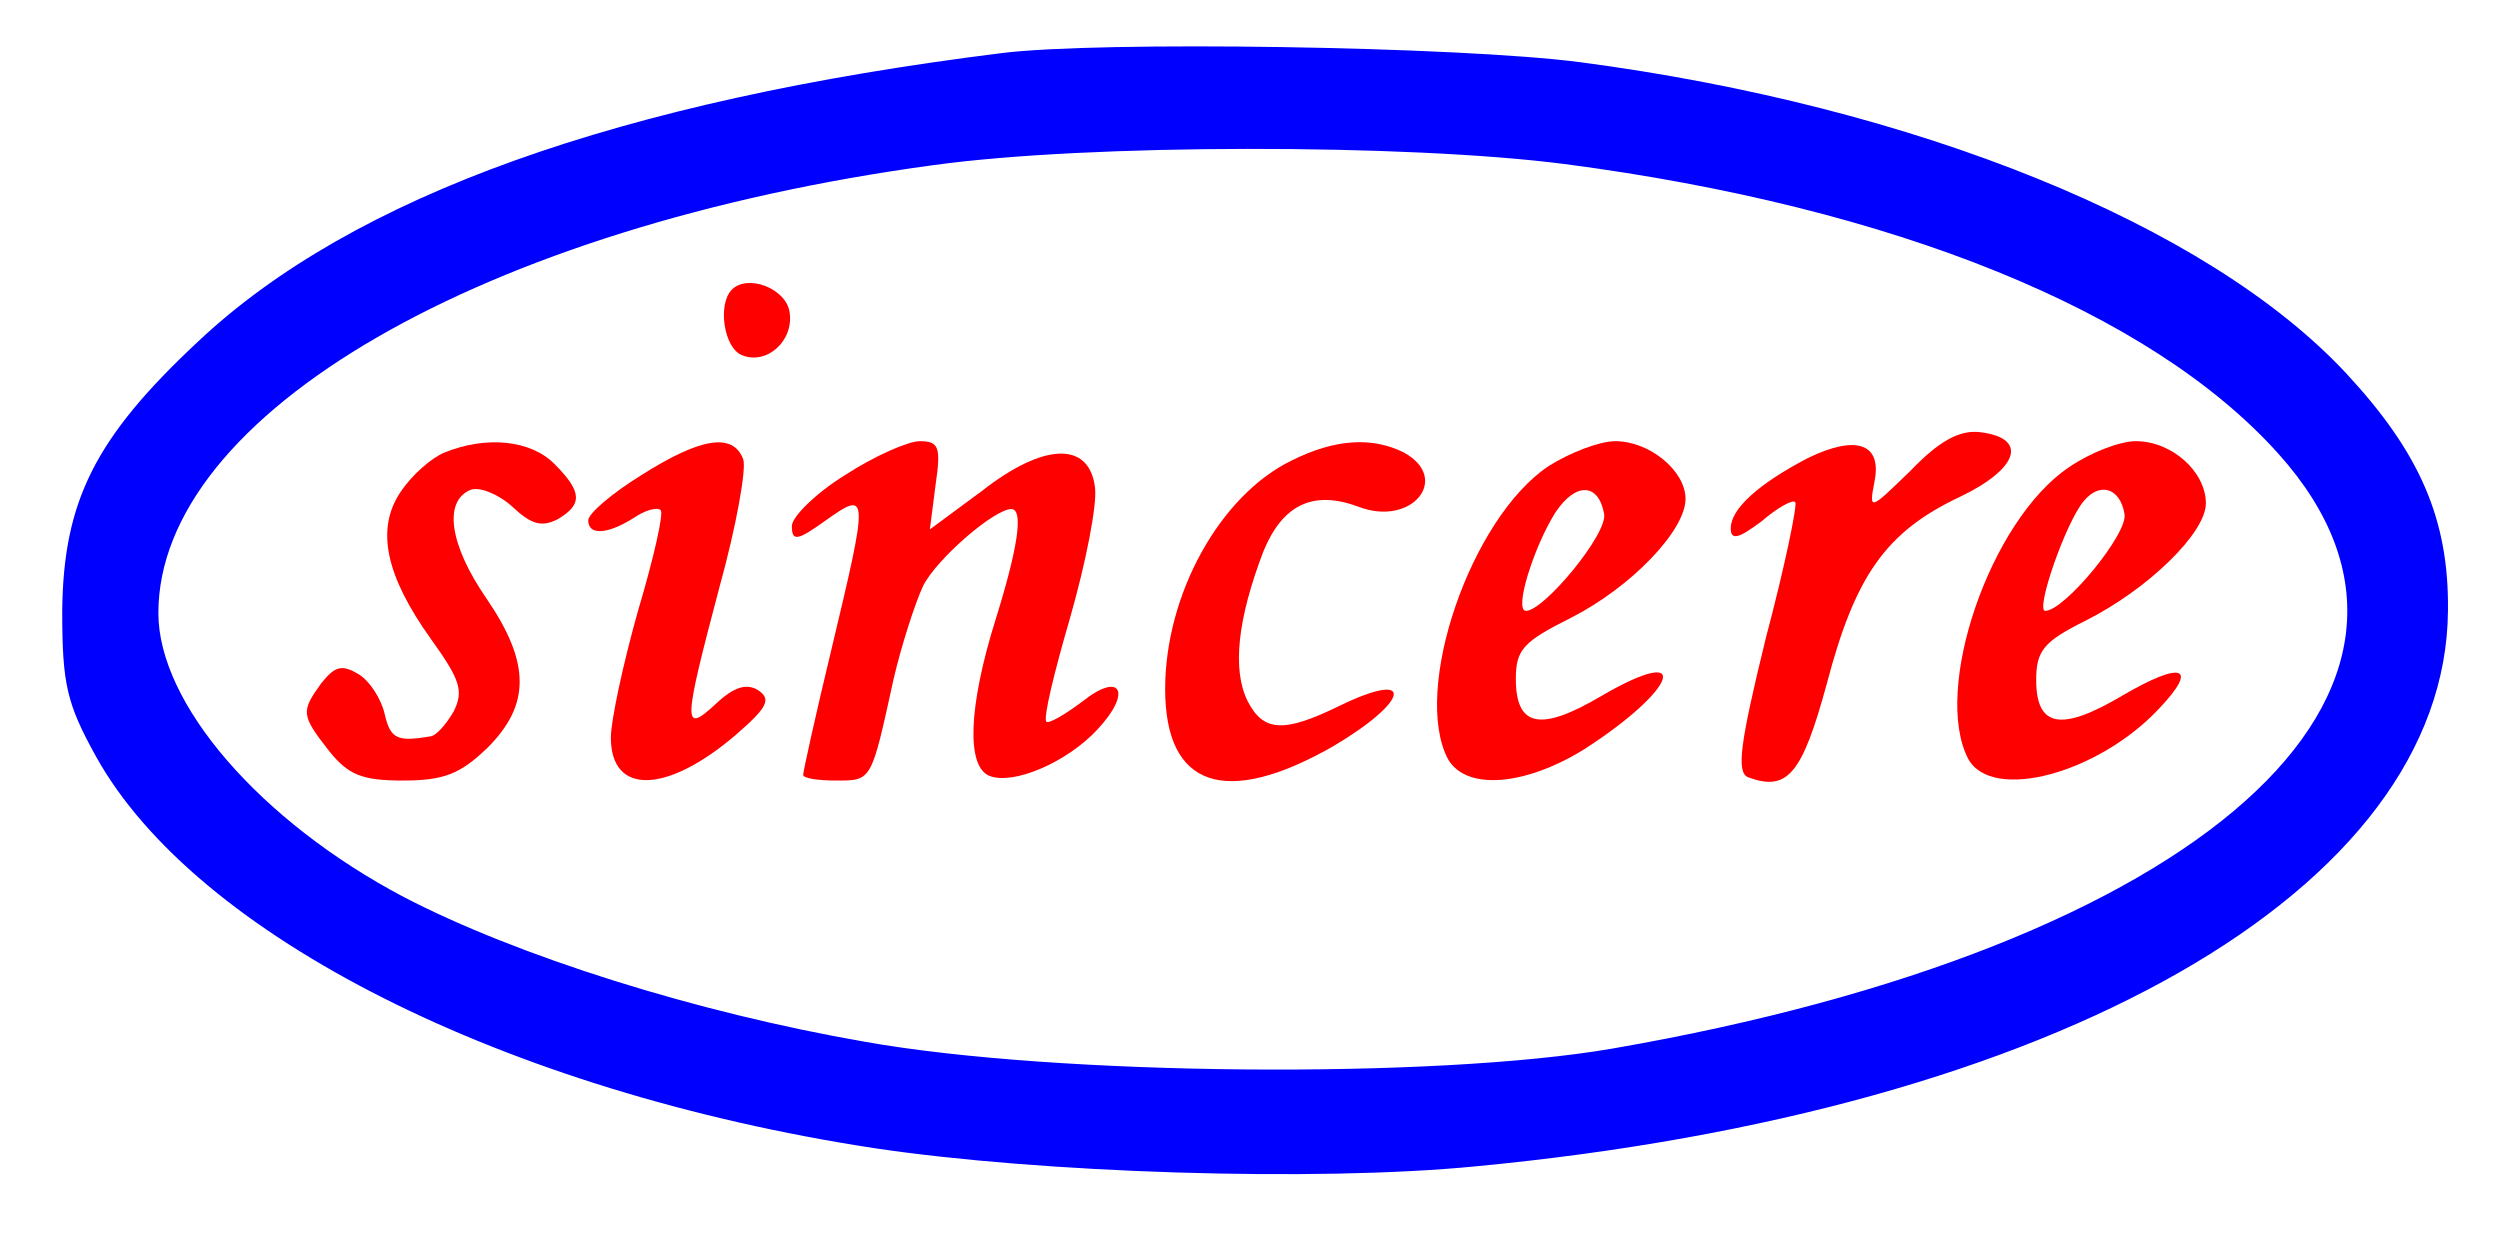
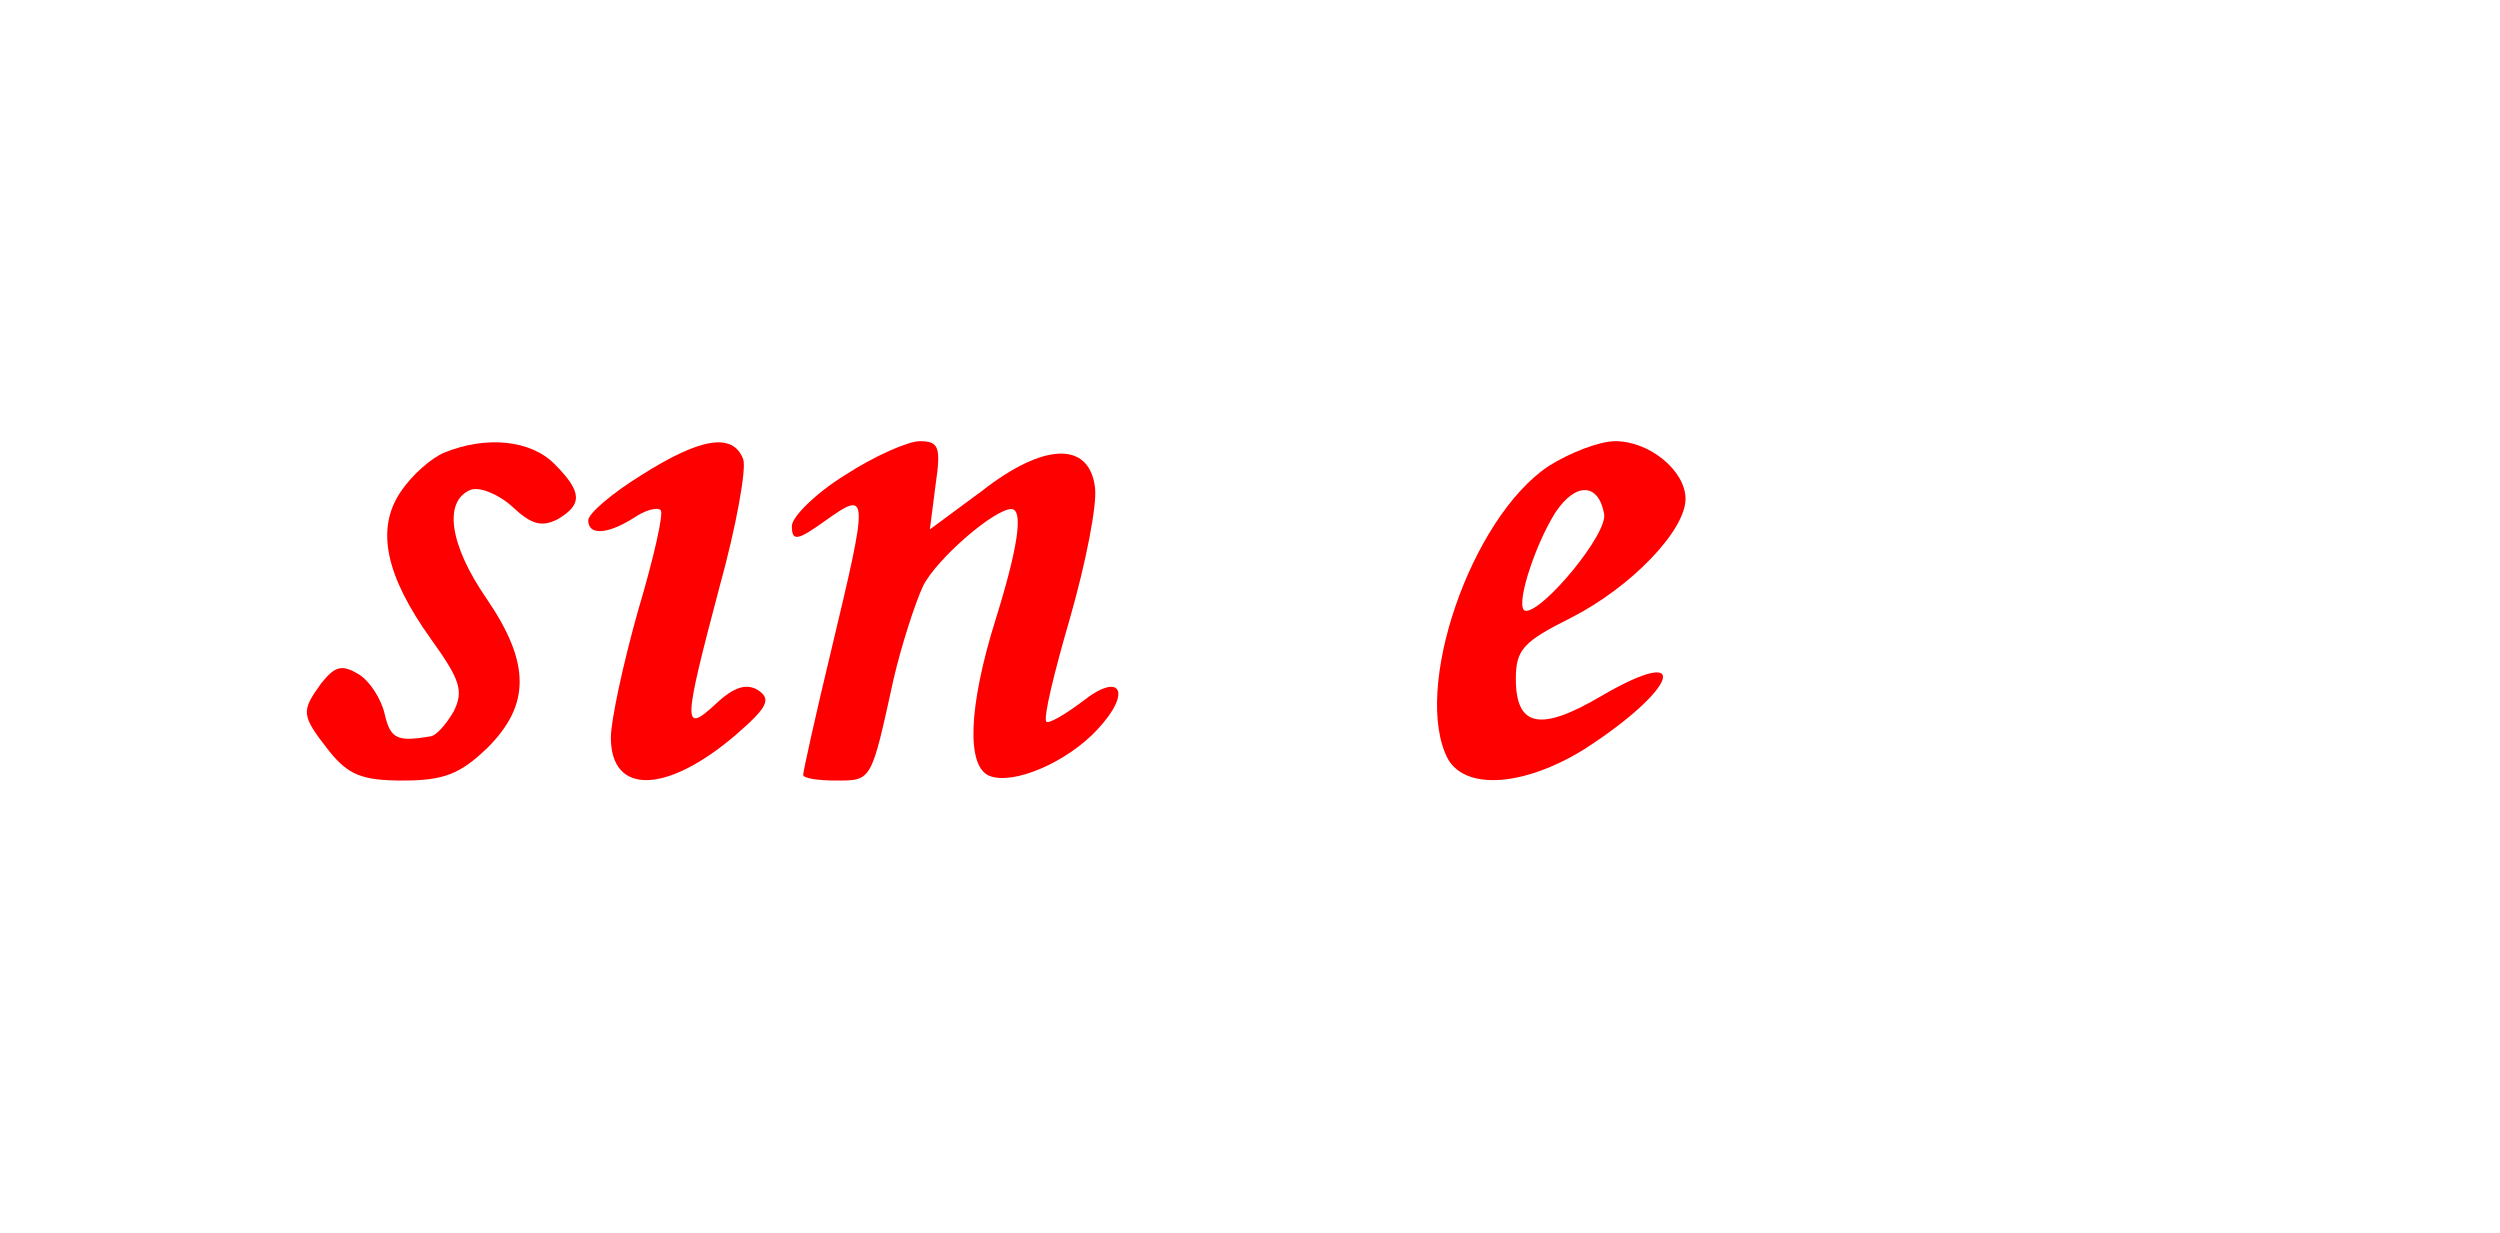
<svg xmlns="http://www.w3.org/2000/svg" version="1.0" width="221pt" height="109pt" viewBox="0 0 221 109" preserveAspectRatio="xMidYMid meet">
  <g transform="translate(0,109) scale(0.1,-0.1)" fill="#000000" stroke="none">
-     <path fill="blue" d="M885 1043 c-337 -42 -573 -126 -710 -255 -91 -85 -119 -141 -120 -238 0 -65 4 -82 30 -129 88 -158 361 -296 688 -346 147 -22 390 -30 532 -16 515 49 857 245 859 491 1 81 -25 140 -90 210 -123 132 -381 236 -677 275 -107 14 -426 19 -512 8z m498 -98 c291 -38 518 -130 631 -256 187 -208 -69 -436 -589 -526 -157 -27 -491 -24 -660 6 -150 26 -308 76 -408 128 -127 67 -217 171 -217 251 0 176 287 342 685 396 137 19 418 19 558 1z" />
-     <path fill="red" d="M647 834 c-13 -13 -7 -52 9 -58 22 -9 46 13 42 38 -3 21 -37 34 -51 20z" />
-     <path fill="red" d="M1689 674 c-36 -35 -37 -36 -32 -10 7 34 -16 42 -59 21 -44 -23 -68 -45 -68 -62 0 -11 7 -9 27 6 14 12 28 20 30 17 2 -2 -9 -56 -26 -120 -23 -94 -26 -118 -16 -123 35 -13 48 2 70 83 25 95 52 134 118 165 52 25 60 52 17 57 -18 2 -36 -8 -61 -34z" />
    <path fill="red" d="M393 690 c-12 -5 -29 -20 -39 -35 -22 -33 -13 -74 27 -130 26 -36 29 -46 20 -64 -7 -12 -16 -22 -21 -22 -29 -5 -35 -2 -40 20 -3 13 -13 29 -23 35 -15 9 -21 7 -33 -8 -18 -25 -18 -28 7 -60 17 -21 29 -26 65 -26 37 0 51 6 75 29 38 38 38 75 -1 132 -33 48 -38 86 -14 96 8 3 25 -4 37 -15 17 -16 26 -18 40 -11 22 13 22 24 -3 49 -21 21 -60 25 -97 10z" />
    <path fill="red" d="M567 670 c-26 -16 -47 -34 -47 -40 0 -13 16 -13 40 2 10 7 21 10 24 7 3 -2 -6 -42 -20 -89 -13 -46 -24 -97 -24 -112 0 -51 49 -50 110 2 29 25 32 32 20 40 -10 6 -21 3 -37 -12 -30 -28 -29 -18 3 103 15 54 24 105 21 113 -9 24 -38 19 -90 -14z" />
    <path fill="red" d="M747 670 c-26 -16 -47 -37 -47 -45 0 -14 5 -13 30 5 38 27 38 24 5 -114 -14 -58 -25 -108 -25 -111 0 -3 13 -5 29 -5 32 0 31 -1 51 90 7 30 19 67 26 82 12 24 63 68 78 68 11 0 6 -34 -14 -98 -24 -77 -26 -130 -5 -138 21 -8 68 12 95 41 31 33 21 52 -13 25 -16 -12 -30 -20 -32 -18 -3 3 7 44 21 92 14 49 24 100 22 115 -5 41 -45 40 -100 -3 l-46 -34 5 39 c5 34 3 39 -14 39 -10 0 -40 -13 -66 -30z" />
-     <path fill="red" d="M1142 683 c-64 -31 -112 -119 -112 -202 0 -87 53 -105 148 -51 68 40 74 69 6 36 -49 -24 -67 -23 -81 4 -14 28 -9 73 14 133 17 41 44 54 84 39 47 -18 82 25 40 48 -28 14 -61 12 -99 -7z" />
    <path fill="red" d="M1369 678 c-69 -46 -121 -198 -89 -259 16 -28 68 -24 121 9 82 53 96 94 15 47 -54 -32 -76 -28 -76 15 0 26 7 33 49 54 53 27 101 77 101 105 0 25 -32 51 -62 51 -14 0 -40 -10 -59 -22z m49 -42 c4 -17 -53 -86 -69 -86 -11 0 7 57 26 87 18 27 38 26 43 -1z" />
-     <path fill="red" d="M1829 677 c-70 -47 -121 -197 -89 -258 21 -38 115 -13 169 45 35 37 20 42 -33 11 -54 -32 -76 -28 -76 14 0 26 7 34 43 52 56 28 107 78 107 104 0 28 -30 55 -62 55 -14 0 -40 -10 -59 -23z m49 -41 c4 -17 -53 -86 -70 -86 -9 0 18 78 34 97 14 17 32 12 36 -11z" />
  </g>
</svg>